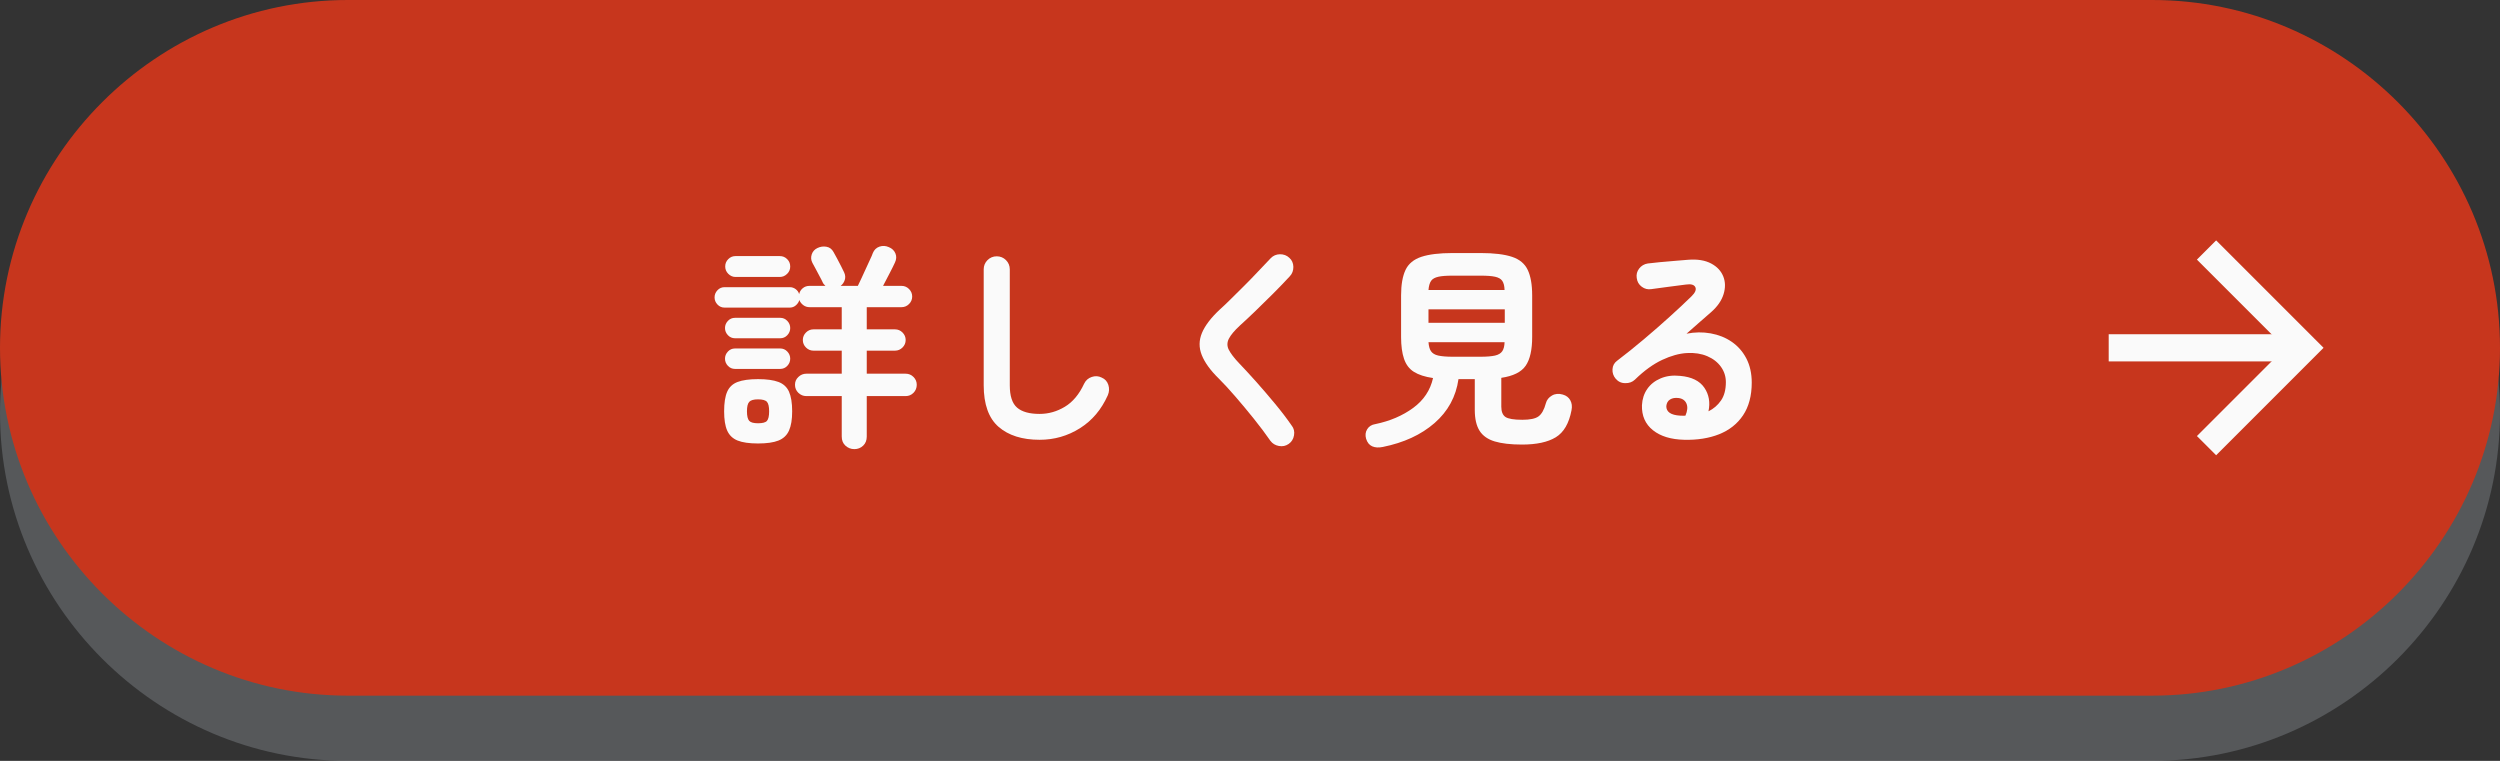
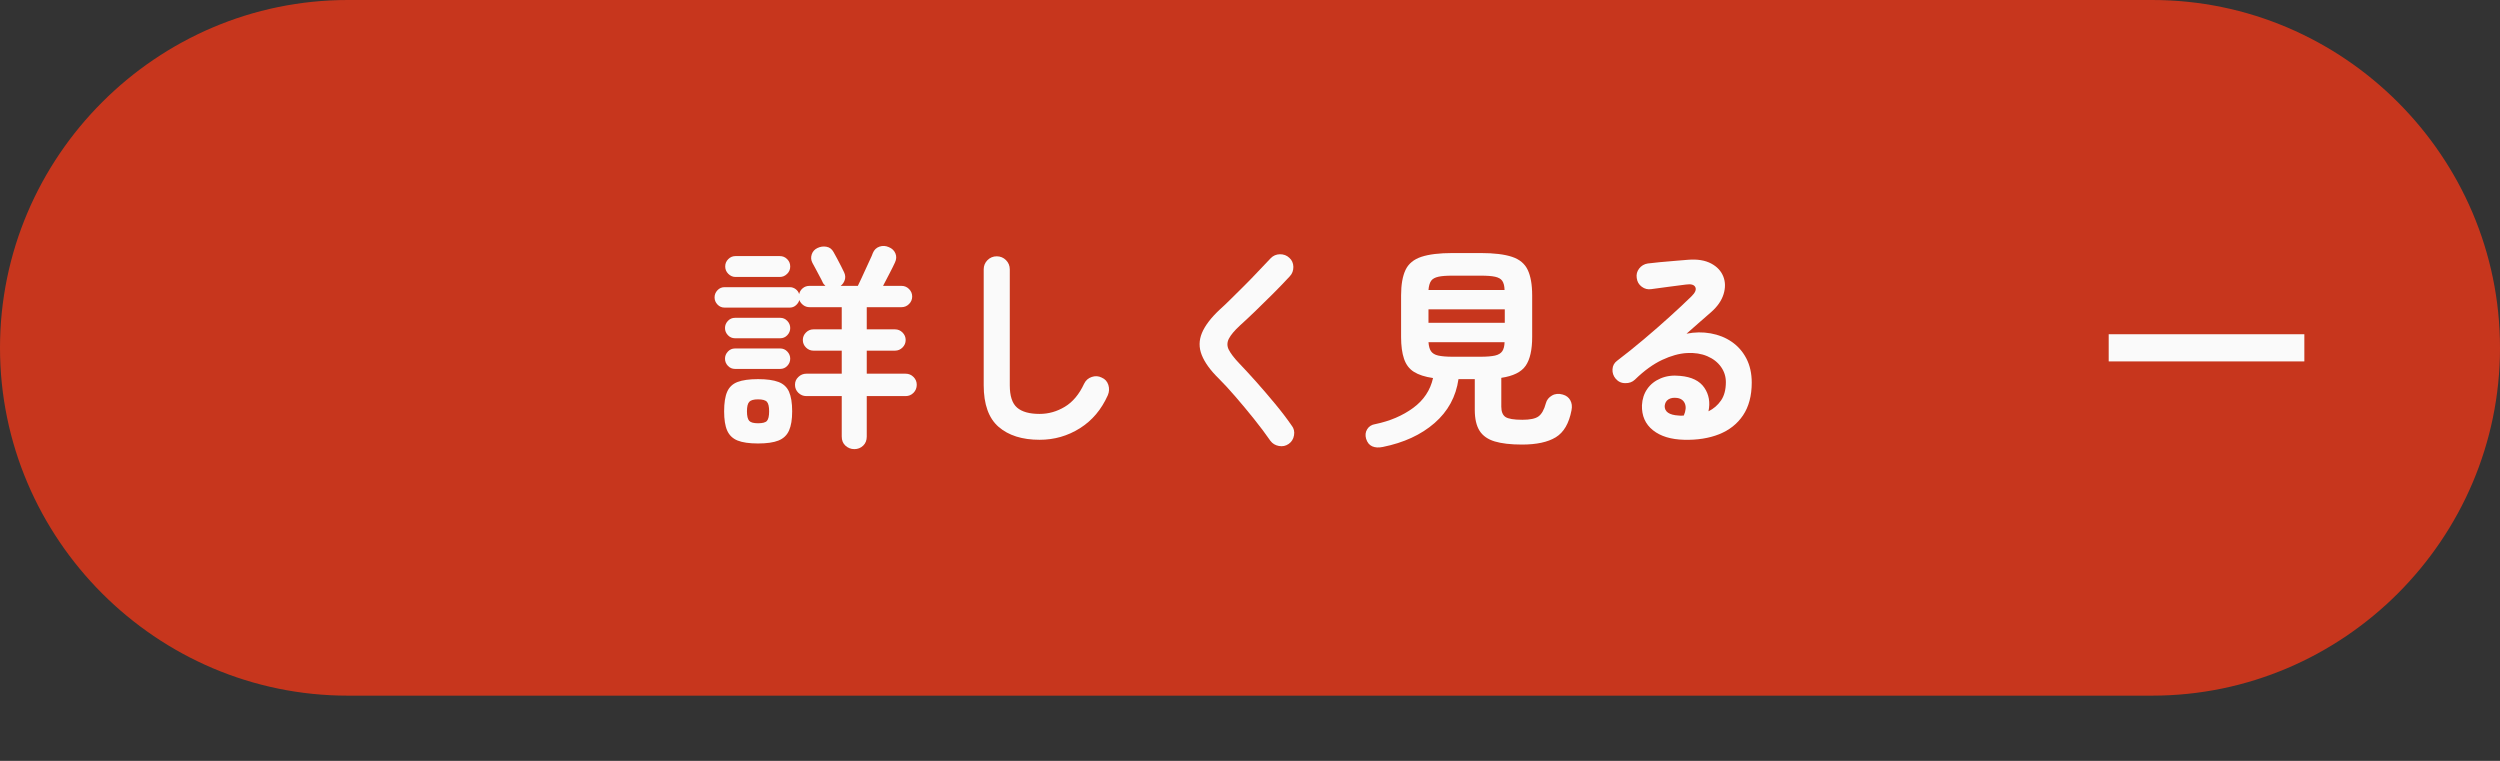
<svg xmlns="http://www.w3.org/2000/svg" viewBox="0 0 230 70">
  <rect x="0" y="0" width="230" height="70" fill="#333333" stroke="none" />
  <defs>
    <style>
      .cls-1, .cls-2 {
        fill: none;
      }

      .cls-3 {
        mix-blend-mode: multiply;
        opacity: .3;
      }

      .cls-4 {
        isolation: isolate;
      }

      .cls-2 {
        stroke: #fafafa;
        stroke-miterlimit: 10;
        stroke-width: 2.5px;
      }

      .cls-5 {
        fill: #c7361d;
      }

      .cls-6 {
        fill: #fafafa;
      }

      .cls-7 {
        fill: #a7aeb6;
      }
    </style>
  </defs>
  <g class="cls-4">
    <g id="_レイヤー_2" data-name="レイヤー_2">
      <g id="_デザイン" data-name="デザイン">
        <g>
          <g>
            <g class="cls-3">
-               <path class="cls-7" d="M230,38c0,17.6-14.4,32-32,32H32C14.4,70,0,55.6,0,38h0C0,20.4,14.4,6,32,6h166c17.6,0,32,14.4,32,32h0Z" />
-             </g>
+               </g>
            <path class="cls-5" d="M230,32c0,17.6-14.4,32-32,32H32C14.4,64,0,49.6,0,32h0C0,14.4,14.4,0,32,0h166c17.6,0,32,14.4,32,32h0Z" />
          </g>
          <g>
            <g>
              <path class="cls-6" d="M78.6,41.32c-.32,0-.59-.11-.82-.32-.23-.21-.34-.49-.34-.84v-3.72h-3.26c-.28,0-.52-.1-.73-.3-.21-.2-.31-.45-.31-.74s.1-.52.31-.72c.21-.2.45-.3.73-.3h3.26v-2.12h-2.6c-.27,0-.5-.1-.69-.29-.19-.19-.29-.42-.29-.69s.1-.5.29-.69c.19-.19.42-.29.69-.29h2.6v-2.04h-2.96c-.21,0-.41-.06-.58-.19-.17-.13-.29-.28-.36-.47-.05.19-.16.35-.32.49-.16.14-.35.21-.56.21h-6c-.25,0-.47-.09-.65-.28-.18-.19-.27-.41-.27-.66s.09-.47.27-.66c.18-.19.4-.28.65-.28h6c.2,0,.38.06.54.18.16.12.27.27.32.46.05-.23.17-.41.34-.55.17-.14.38-.21.62-.21h1.46c-.05-.05-.1-.11-.15-.16-.05-.05-.08-.11-.11-.18-.05-.12-.14-.29-.26-.51-.12-.22-.24-.45-.36-.68-.12-.23-.23-.43-.32-.59-.13-.25-.15-.51-.06-.78.09-.27.27-.46.52-.58.27-.13.54-.17.83-.12.29.05.5.21.65.48.09.16.2.36.33.6.13.24.25.48.37.71.12.23.21.42.28.57.11.24.13.47.06.69-.07.22-.19.4-.38.55h1.58c.08-.16.18-.38.31-.65.13-.27.26-.56.4-.87.14-.31.27-.6.4-.87.13-.27.22-.48.27-.63.12-.29.32-.49.61-.59.29-.1.58-.08.87.05.29.12.49.31.6.58.11.27.09.54-.04.82-.11.24-.27.57-.49.99s-.42.81-.61,1.17h1.7c.27,0,.5.1.69.29.19.19.29.42.29.69s-.1.5-.29.69c-.19.19-.42.29-.69.29h-3.2v2.04h2.6c.27,0,.5.1.69.29.19.19.29.42.29.69s-.1.5-.29.69c-.19.19-.42.29-.69.29h-2.6v2.12h3.58c.28,0,.52.1.72.3.2.2.3.44.3.72s-.1.54-.3.74c-.2.2-.44.3-.72.3h-3.58v3.72c0,.35-.11.63-.33.84-.22.21-.49.32-.81.32ZM69.74,40.8c-.8,0-1.43-.09-1.88-.27-.45-.18-.77-.49-.96-.92-.19-.43-.28-1.02-.28-1.77s.09-1.37.28-1.8c.19-.43.51-.73.96-.9.45-.17,1.08-.26,1.88-.26s1.43.09,1.88.26c.45.17.78.47.97.9.19.43.29,1.03.29,1.8s-.1,1.34-.29,1.77c-.19.43-.52.74-.97.92-.45.18-1.08.27-1.88.27ZM67.62,31.12c-.25,0-.47-.09-.65-.28-.18-.19-.27-.41-.27-.66s.09-.47.27-.66c.18-.19.4-.28.65-.28h4.16c.25,0,.47.09.65.28.18.19.27.41.27.66s-.09.47-.27.66c-.18.19-.4.28-.65.28h-4.16ZM67.62,33.94c-.25,0-.47-.09-.65-.28-.18-.19-.27-.41-.27-.66s.09-.47.27-.66c.18-.19.4-.28.65-.28h4.16c.25,0,.47.09.65.28.18.19.27.41.27.66s-.09.47-.27.66c-.18.19-.4.28-.65.28h-4.16ZM67.66,25.48c-.25,0-.47-.1-.66-.29-.19-.19-.28-.42-.28-.67,0-.27.09-.49.28-.68.19-.19.41-.28.66-.28h4.08c.27,0,.49.09.68.28.19.19.28.41.28.68s-.09.48-.28.67c-.19.19-.41.29-.68.29h-4.08ZM69.74,38.94c.41,0,.69-.07.82-.22.13-.15.2-.44.2-.88s-.07-.72-.2-.87c-.13-.15-.41-.23-.82-.23s-.67.08-.81.23c-.14.15-.21.44-.21.87s.07.73.21.88c.14.15.41.22.81.22Z" />
              <path class="cls-6" d="M95.64,40.46c-1.6,0-2.86-.4-3.77-1.19-.91-.79-1.37-2.07-1.37-3.83v-10.66c0-.33.12-.62.35-.85s.52-.35.85-.35.62.12.85.35c.23.23.35.52.35.85v10.66c0,.99.22,1.67.67,2.06.45.39,1.14.58,2.07.58.83,0,1.6-.22,2.33-.66.73-.44,1.32-1.15,1.77-2.12.15-.31.38-.51.7-.62.32-.11.63-.09.92.06.31.13.51.36.61.68.1.32.08.63-.05.94-.59,1.32-1.44,2.33-2.57,3.04-1.13.71-2.36,1.06-3.71,1.06Z" />
              <path class="cls-6" d="M118.56,40.84c-.27.19-.57.25-.9.19-.33-.06-.59-.22-.78-.47-.45-.65-.96-1.33-1.53-2.04-.57-.71-1.13-1.38-1.69-2.03-.56-.65-1.07-1.2-1.52-1.65-.79-.77-1.31-1.5-1.58-2.18-.27-.68-.26-1.36.02-2.03.28-.67.83-1.4,1.66-2.17.28-.25.62-.57,1.01-.96.39-.39.81-.8,1.25-1.24.44-.44.87-.88,1.28-1.32.41-.44.79-.83,1.12-1.18.23-.24.51-.36.85-.37.34,0,.63.1.87.33.24.21.36.49.37.83,0,.34-.1.63-.33.87-.47.51-.98,1.04-1.55,1.61-.57.57-1.12,1.11-1.65,1.62-.53.51-.99.94-1.38,1.29-.52.48-.86.89-1.03,1.23-.17.34-.17.68,0,1.01.17.33.48.75.95,1.24.45.47.97,1.03,1.55,1.68.58.65,1.16,1.33,1.75,2.04.59.71,1.1,1.38,1.54,2.02.2.25.27.55.21.89-.06.34-.22.6-.49.79Z" />
              <path class="cls-6" d="M127.22,41.12c-.39.08-.71.06-.98-.06-.27-.12-.45-.35-.56-.7-.09-.32-.06-.61.1-.87.16-.26.41-.42.74-.47,1.36-.28,2.52-.78,3.49-1.49.97-.71,1.58-1.63,1.83-2.75-.75-.11-1.33-.3-1.76-.57-.43-.27-.73-.67-.91-1.2-.18-.53-.27-1.2-.27-2.01v-3.82c0-1,.14-1.78.41-2.35.27-.57.76-.97,1.45-1.2.69-.23,1.65-.35,2.88-.35h2.58c1.24,0,2.2.12,2.89.35.69.23,1.17.63,1.44,1.2.27.57.41,1.35.41,2.35v3.82c0,1.19-.2,2.07-.6,2.65-.4.58-1.15.95-2.24,1.11v2.66c0,.45.13.77.38.94.25.17.77.26,1.56.26.69,0,1.19-.1,1.48-.31.29-.21.52-.61.68-1.21.08-.31.27-.54.56-.71.29-.17.63-.2,1-.09.32.09.55.27.69.53s.18.56.11.91c-.23,1.21-.71,2.04-1.45,2.49s-1.78.67-3.11.67c-1.04,0-1.88-.1-2.51-.29-.63-.19-1.1-.52-1.39-.98-.29-.46-.44-1.1-.44-1.91v-2.84h-1.5c-.23,1.61-.96,2.96-2.2,4.04-1.24,1.08-2.83,1.81-4.76,2.2ZM131.42,26.68h7c-.01-.37-.08-.65-.21-.84-.13-.19-.35-.31-.66-.38-.31-.07-.76-.1-1.33-.1h-2.58c-.56,0-1,.03-1.31.1-.31.07-.54.19-.67.38-.13.19-.21.47-.24.84ZM131.42,29.7h7.02v-1.24h-7.02v1.24ZM133.64,32.82h2.58c.57,0,1.02-.04,1.33-.11.31-.07.53-.21.66-.4.13-.19.2-.47.21-.83h-7c.03.36.1.64.23.83.13.19.35.33.66.4.31.07.76.11,1.33.11Z" />
-               <path class="cls-6" d="M154.94,40.46c-1.21-.03-2.17-.32-2.87-.88-.7-.56-1.04-1.33-1.01-2.3.03-.57.19-1.07.49-1.5.3-.43.71-.75,1.23-.97s1.11-.3,1.78-.23c1.07.09,1.81.46,2.24,1.09.43.63.55,1.36.38,2.17.47-.23.85-.56,1.15-.99.3-.43.45-1,.45-1.69,0-.52-.15-.99-.45-1.41-.3-.42-.72-.75-1.26-.98-.54-.23-1.16-.33-1.87-.29-.71.04-1.47.25-2.28.63-.81.38-1.65.98-2.5,1.81-.24.23-.54.34-.9.33-.36,0-.65-.14-.88-.41-.21-.25-.31-.54-.29-.87s.16-.58.41-.77c.83-.63,1.65-1.29,2.48-1.99.83-.7,1.62-1.39,2.37-2.07.75-.68,1.42-1.3,1.99-1.86.36-.35.48-.63.37-.86-.11-.23-.4-.31-.87-.24-.45.05-.97.12-1.55.2-.58.08-1.12.15-1.63.22-.32.05-.61-.02-.88-.22-.27-.2-.42-.47-.46-.8-.05-.32.02-.61.22-.87.2-.26.47-.42.8-.47.29-.04.66-.08,1.11-.12.45-.04.91-.08,1.38-.12.47-.04.88-.07,1.21-.1.87-.07,1.57.05,2.12.34.55.29.92.69,1.12,1.19.2.5.21,1.04.03,1.63-.18.59-.56,1.14-1.15,1.66-.27.23-.6.52-1.01.88-.41.36-.82.73-1.25,1.1.76-.15,1.5-.16,2.22-.03s1.36.38,1.93.77c.57.39,1.02.9,1.35,1.53.33.63.5,1.38.5,2.23,0,1.21-.27,2.22-.8,3.01-.53.79-1.27,1.37-2.2,1.74-.93.37-2.01.54-3.22.51ZM154.58,38.24h.12s.09,0,.15.01c.06,0,.13,0,.21-.01.19-.44.22-.81.1-1.1-.12-.29-.36-.47-.72-.52-.32-.04-.58,0-.79.13-.21.13-.32.33-.35.61-.01.53.41.83,1.28.88Z" />
+               <path class="cls-6" d="M154.94,40.46c-1.21-.03-2.17-.32-2.87-.88-.7-.56-1.04-1.33-1.01-2.3.03-.57.19-1.07.49-1.5.3-.43.71-.75,1.23-.97s1.11-.3,1.78-.23c1.07.09,1.81.46,2.24,1.09.43.63.55,1.36.38,2.17.47-.23.85-.56,1.15-.99.3-.43.45-1,.45-1.69,0-.52-.15-.99-.45-1.41-.3-.42-.72-.75-1.26-.98-.54-.23-1.16-.33-1.87-.29-.71.04-1.47.25-2.28.63-.81.38-1.65.98-2.5,1.81-.24.23-.54.34-.9.33-.36,0-.65-.14-.88-.41-.21-.25-.31-.54-.29-.87s.16-.58.41-.77c.83-.63,1.65-1.29,2.48-1.99.83-.7,1.62-1.39,2.37-2.07.75-.68,1.42-1.3,1.99-1.86.36-.35.48-.63.37-.86-.11-.23-.4-.31-.87-.24-.45.05-.97.12-1.55.2-.58.08-1.12.15-1.63.22-.32.05-.61-.02-.88-.22-.27-.2-.42-.47-.46-.8-.05-.32.02-.61.22-.87.2-.26.47-.42.8-.47.29-.04.66-.08,1.11-.12.45-.04.91-.08,1.38-.12.47-.04.88-.07,1.21-.1.87-.07,1.57.05,2.12.34.55.29.92.69,1.12,1.19.2.5.21,1.04.03,1.63-.18.59-.56,1.14-1.15,1.66-.27.23-.6.52-1.01.88-.41.36-.82.73-1.25,1.1.76-.15,1.5-.16,2.22-.03s1.36.38,1.93.77c.57.39,1.02.9,1.35,1.53.33.63.5,1.38.5,2.23,0,1.21-.27,2.22-.8,3.01-.53.79-1.27,1.37-2.2,1.74-.93.37-2.01.54-3.22.51ZM154.58,38.24h.12c.06,0,.13,0,.21-.01.19-.44.22-.81.1-1.1-.12-.29-.36-.47-.72-.52-.32-.04-.58,0-.79.13-.21.13-.32.33-.35.61-.01.53.41.83,1.28.88Z" />
            </g>
            <g>
              <g>
                <line class="cls-2" x1="194" y1="32" x2="212" y2="32" />
-                 <polyline class="cls-2" points="203 23 212 32 203 41" />
              </g>
              <rect class="cls-1" x="194" y="22" width="20" height="20" />
            </g>
          </g>
        </g>
      </g>
    </g>
  </g>
</svg>